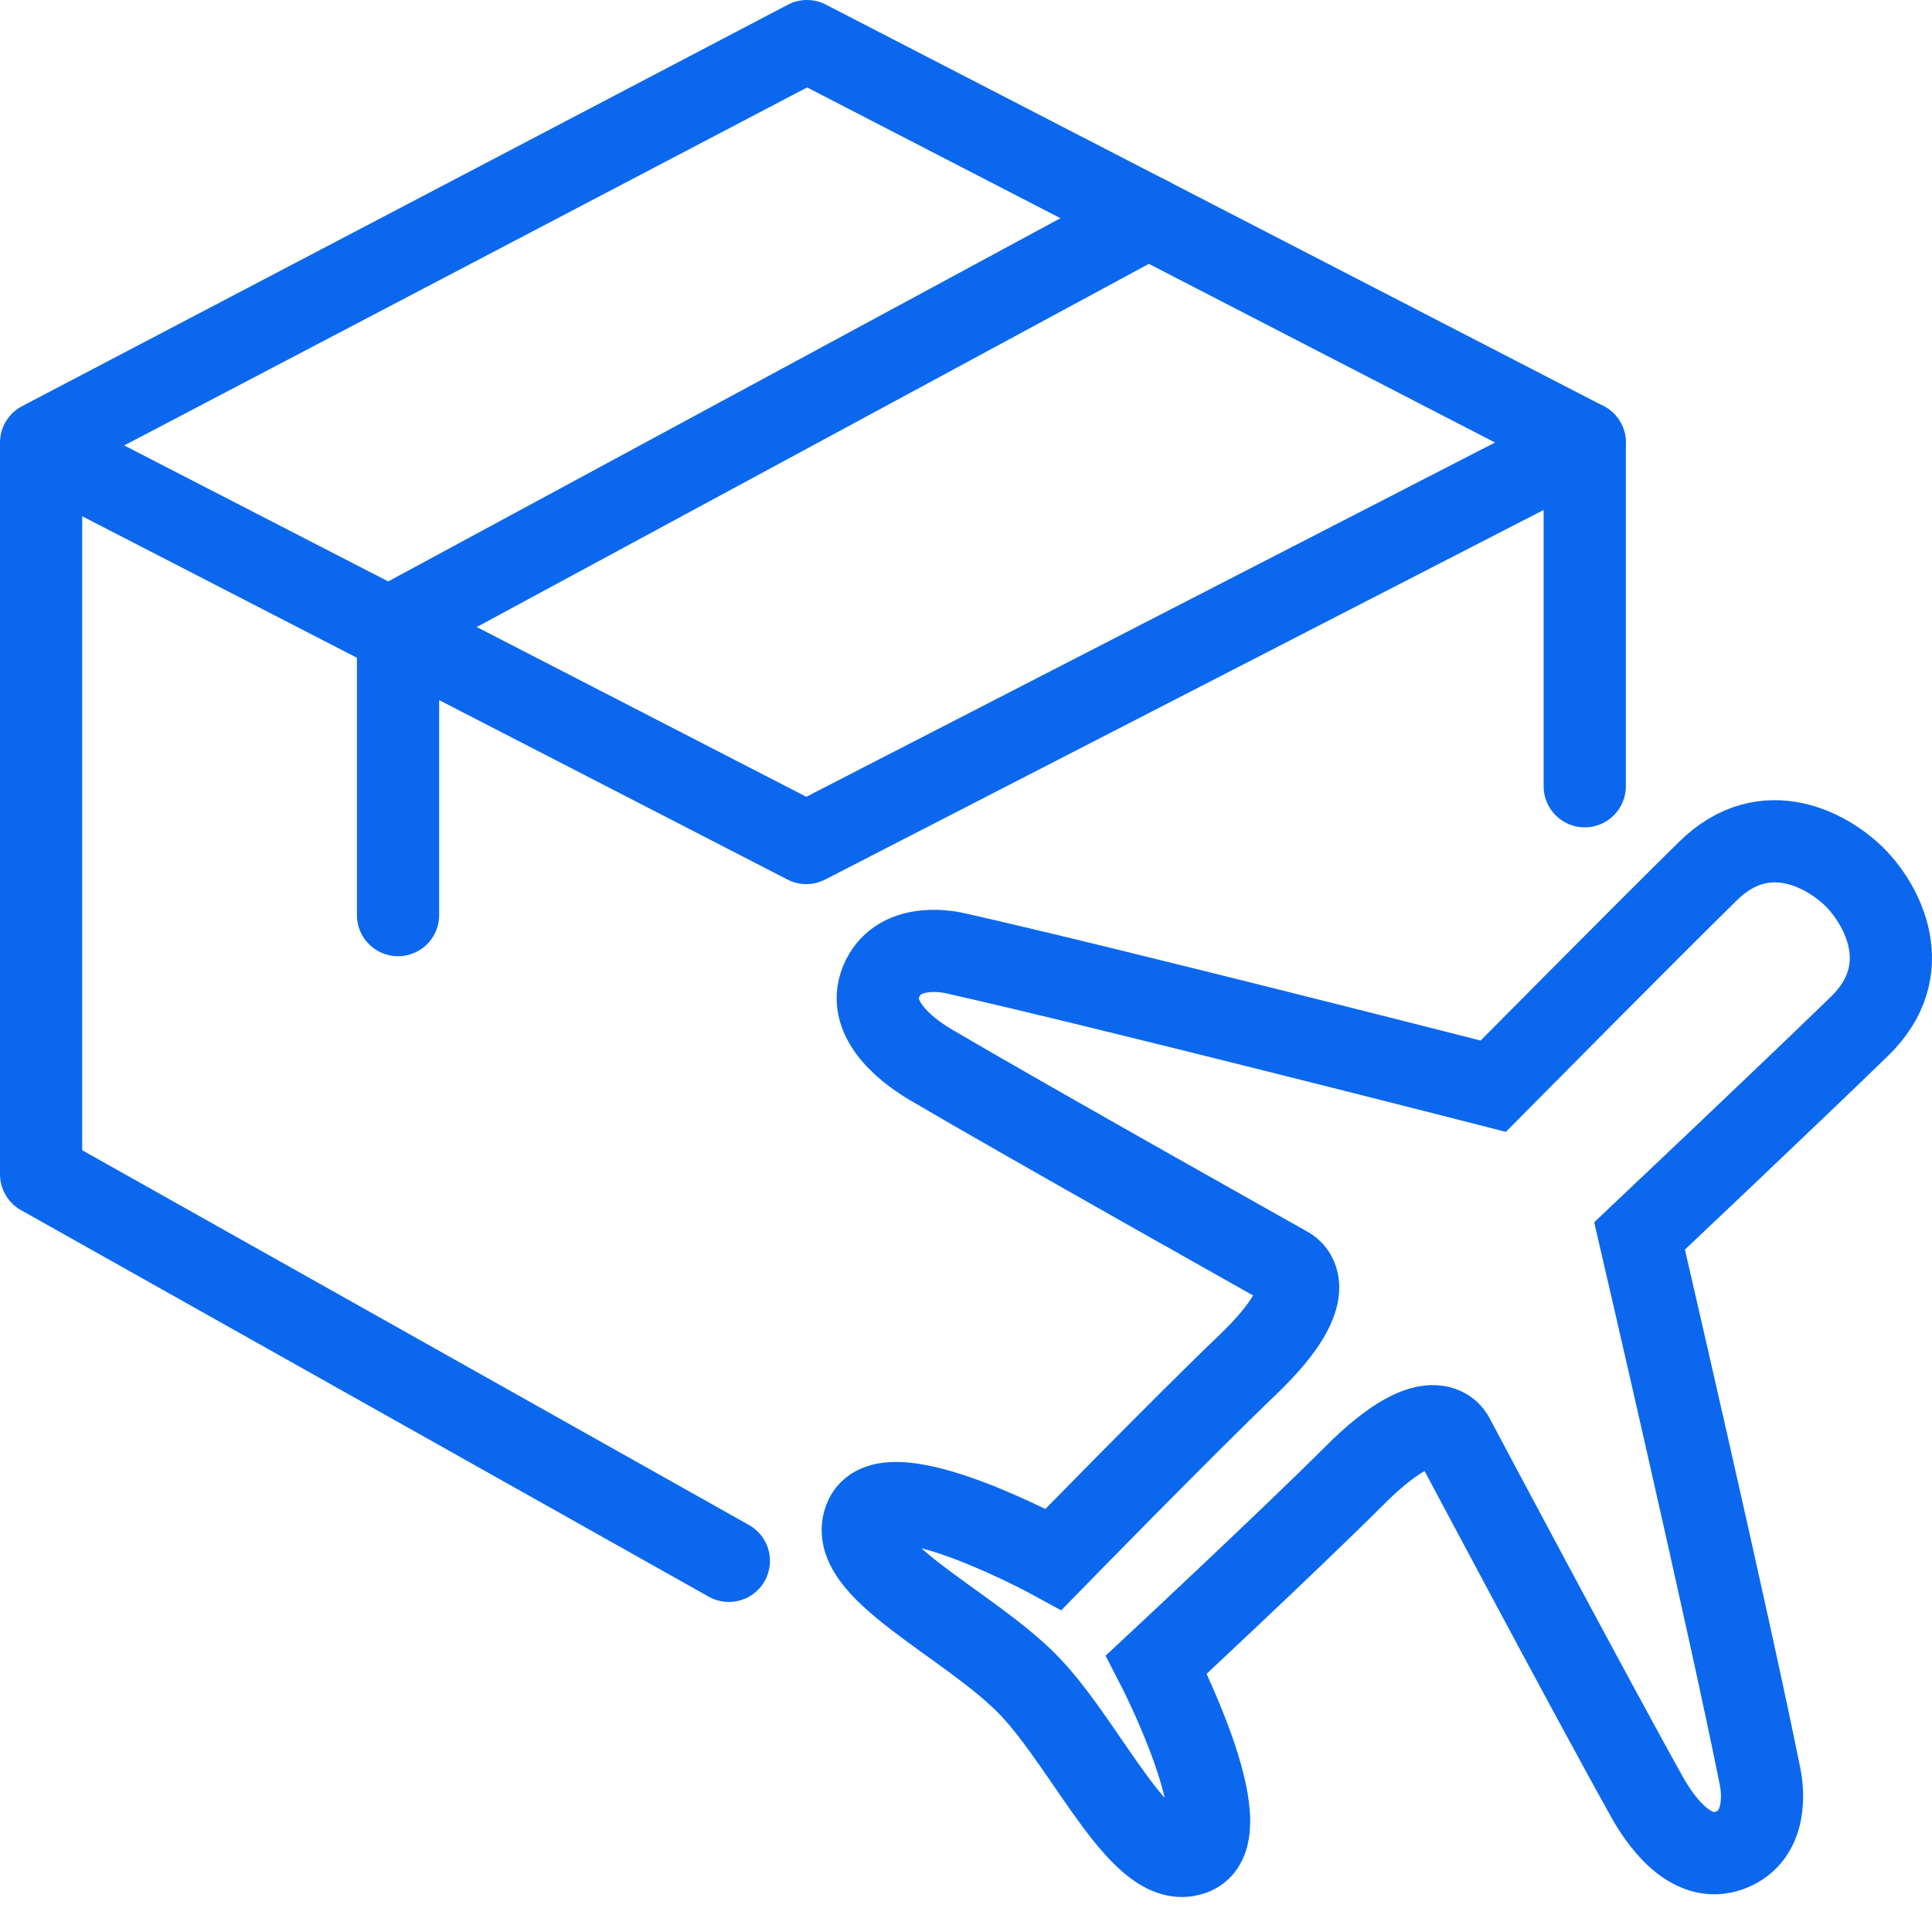
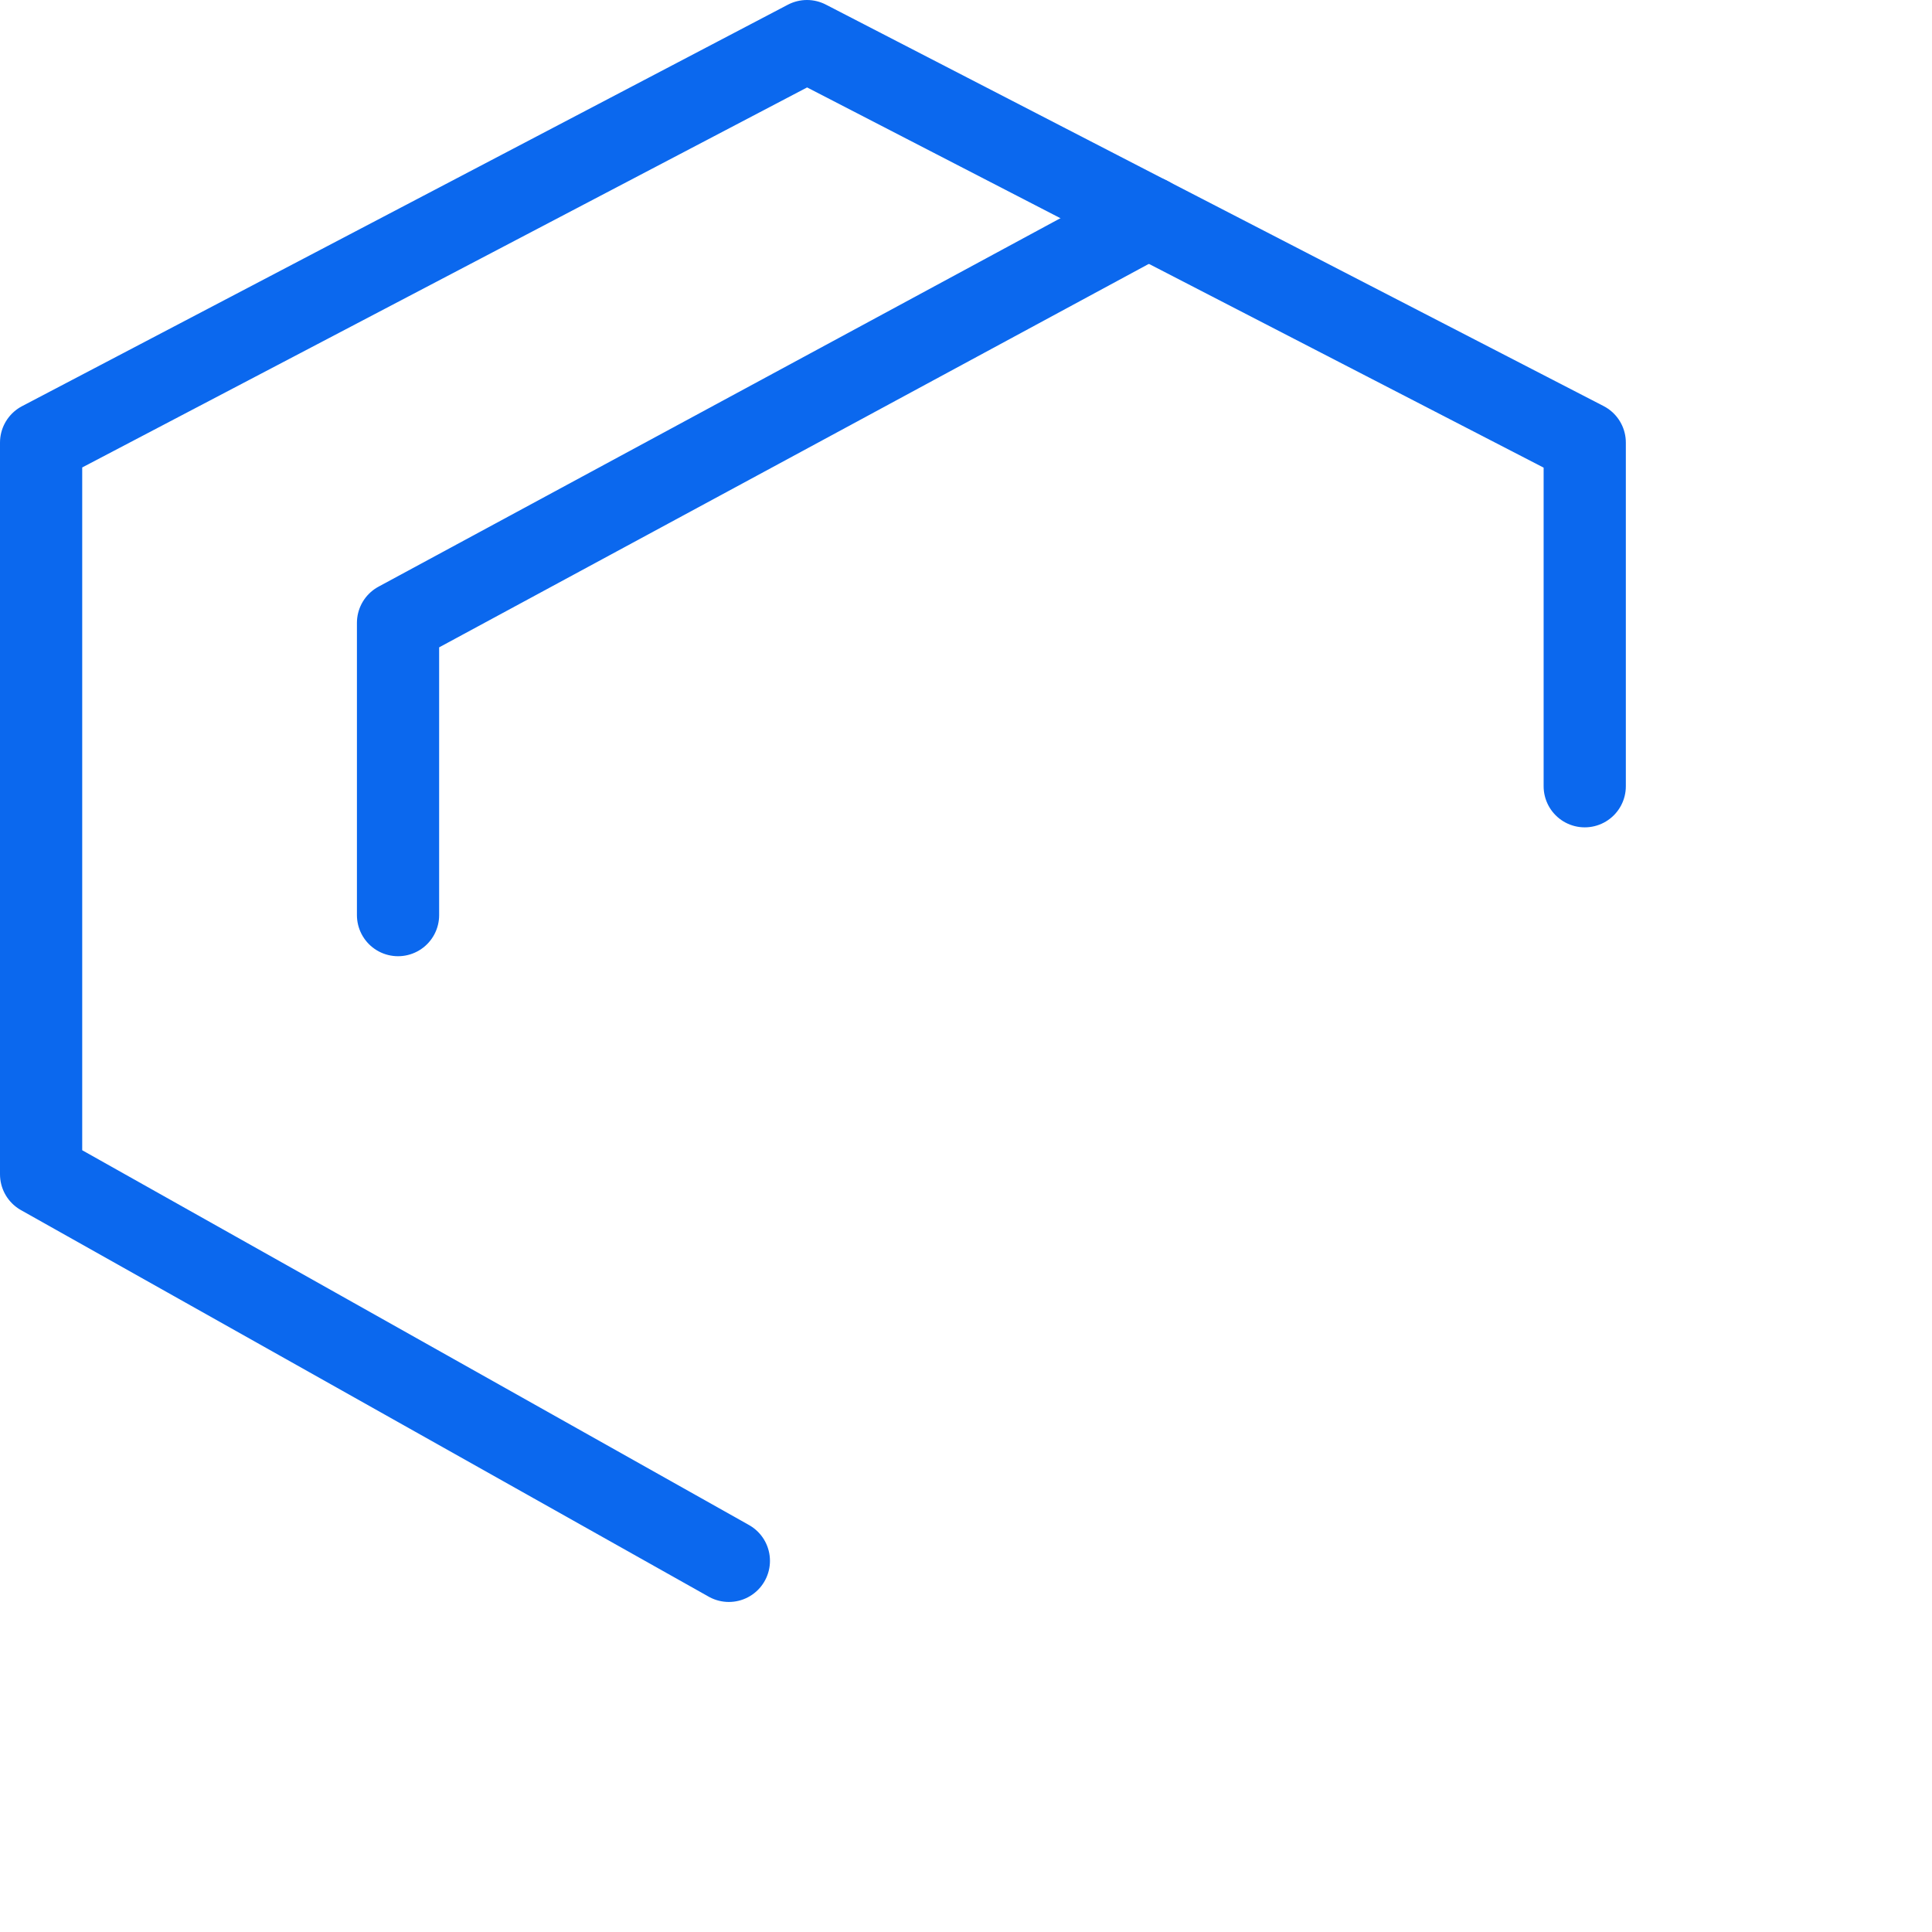
<svg xmlns="http://www.w3.org/2000/svg" width="47" height="47" viewBox="0 0 47 47" fill="none">
  <path d="M38.552 19.127V10.767L19.631 1L1 10.767V28.567L17.731 37.971" stroke="#0B68EE" stroke-width="2" stroke-miterlimit="10" stroke-linecap="round" stroke-linejoin="round" />
-   <path d="M1.197 11.021L19.615 20.508L38.552 10.767" stroke="#0B68EE" stroke-width="2" stroke-miterlimit="10" stroke-linecap="round" stroke-linejoin="round" />
  <path d="M27.94 5.287L9.683 15.152V22.262" stroke="#0B68EE" stroke-width="2" stroke-miterlimit="10" stroke-linecap="round" stroke-linejoin="round" />
-   <path d="M42.818 43.223C42.076 39.507 39.886 30.067 39.886 30.067C39.886 30.067 43.648 26.512 45.236 24.966C46.658 23.585 45.776 22.008 45.143 21.364C44.515 20.721 42.958 19.802 41.547 21.193C39.969 22.744 36.326 26.424 36.326 26.424C36.326 26.424 26.938 24.021 23.243 23.191C22.947 23.123 21.821 22.952 21.437 23.876C21.027 24.862 22.231 25.661 22.657 25.91C24.93 27.249 31.308 30.83 31.308 30.83C31.308 30.83 32.356 31.287 30.342 33.212C28.765 34.722 25.63 37.934 25.63 37.934C25.63 37.934 21.608 35.734 21.058 36.912C20.487 38.142 23.559 39.476 25.039 41.012C26.492 42.527 27.805 45.631 29.05 45.086C30.239 44.562 28.132 40.493 28.132 40.493C28.132 40.493 31.411 37.436 32.958 35.89C34.93 33.918 35.361 34.982 35.361 34.982C35.361 34.982 38.791 41.438 40.083 43.742C40.327 44.172 41.095 45.397 42.092 45.008C43.026 44.65 42.88 43.524 42.818 43.223Z" stroke="#0B68EE" stroke-width="2" stroke-miterlimit="10" />
</svg>